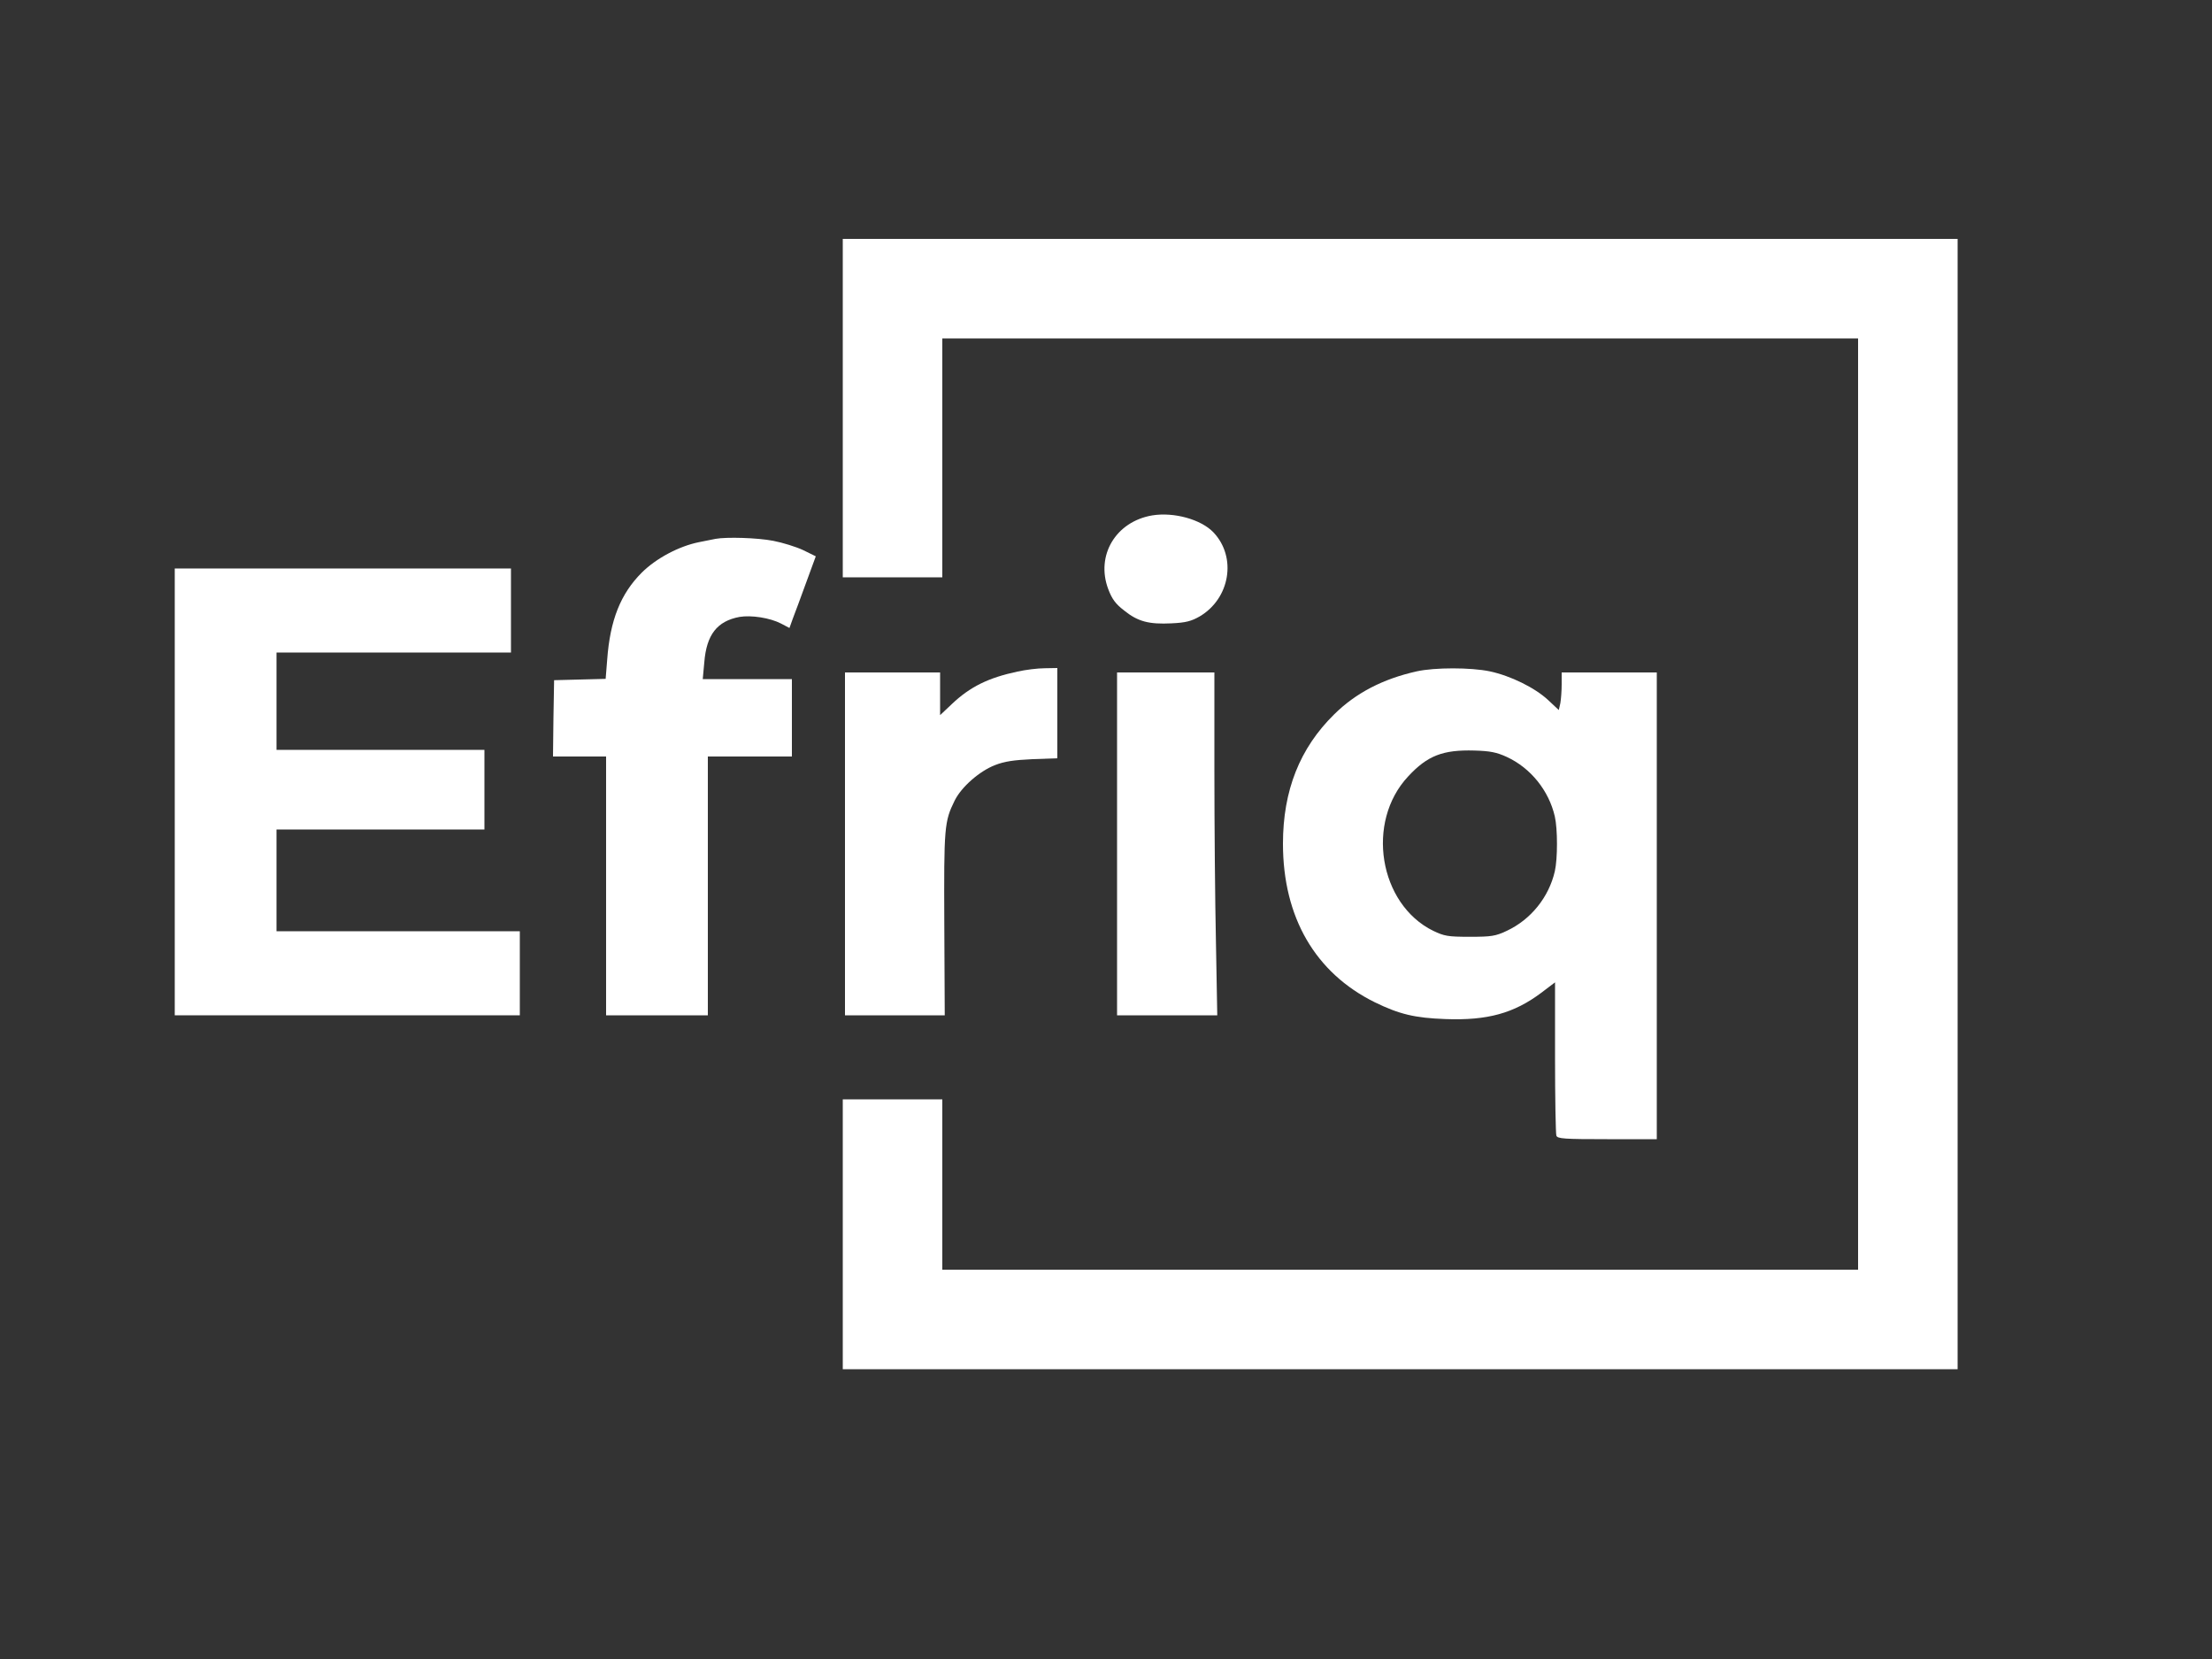
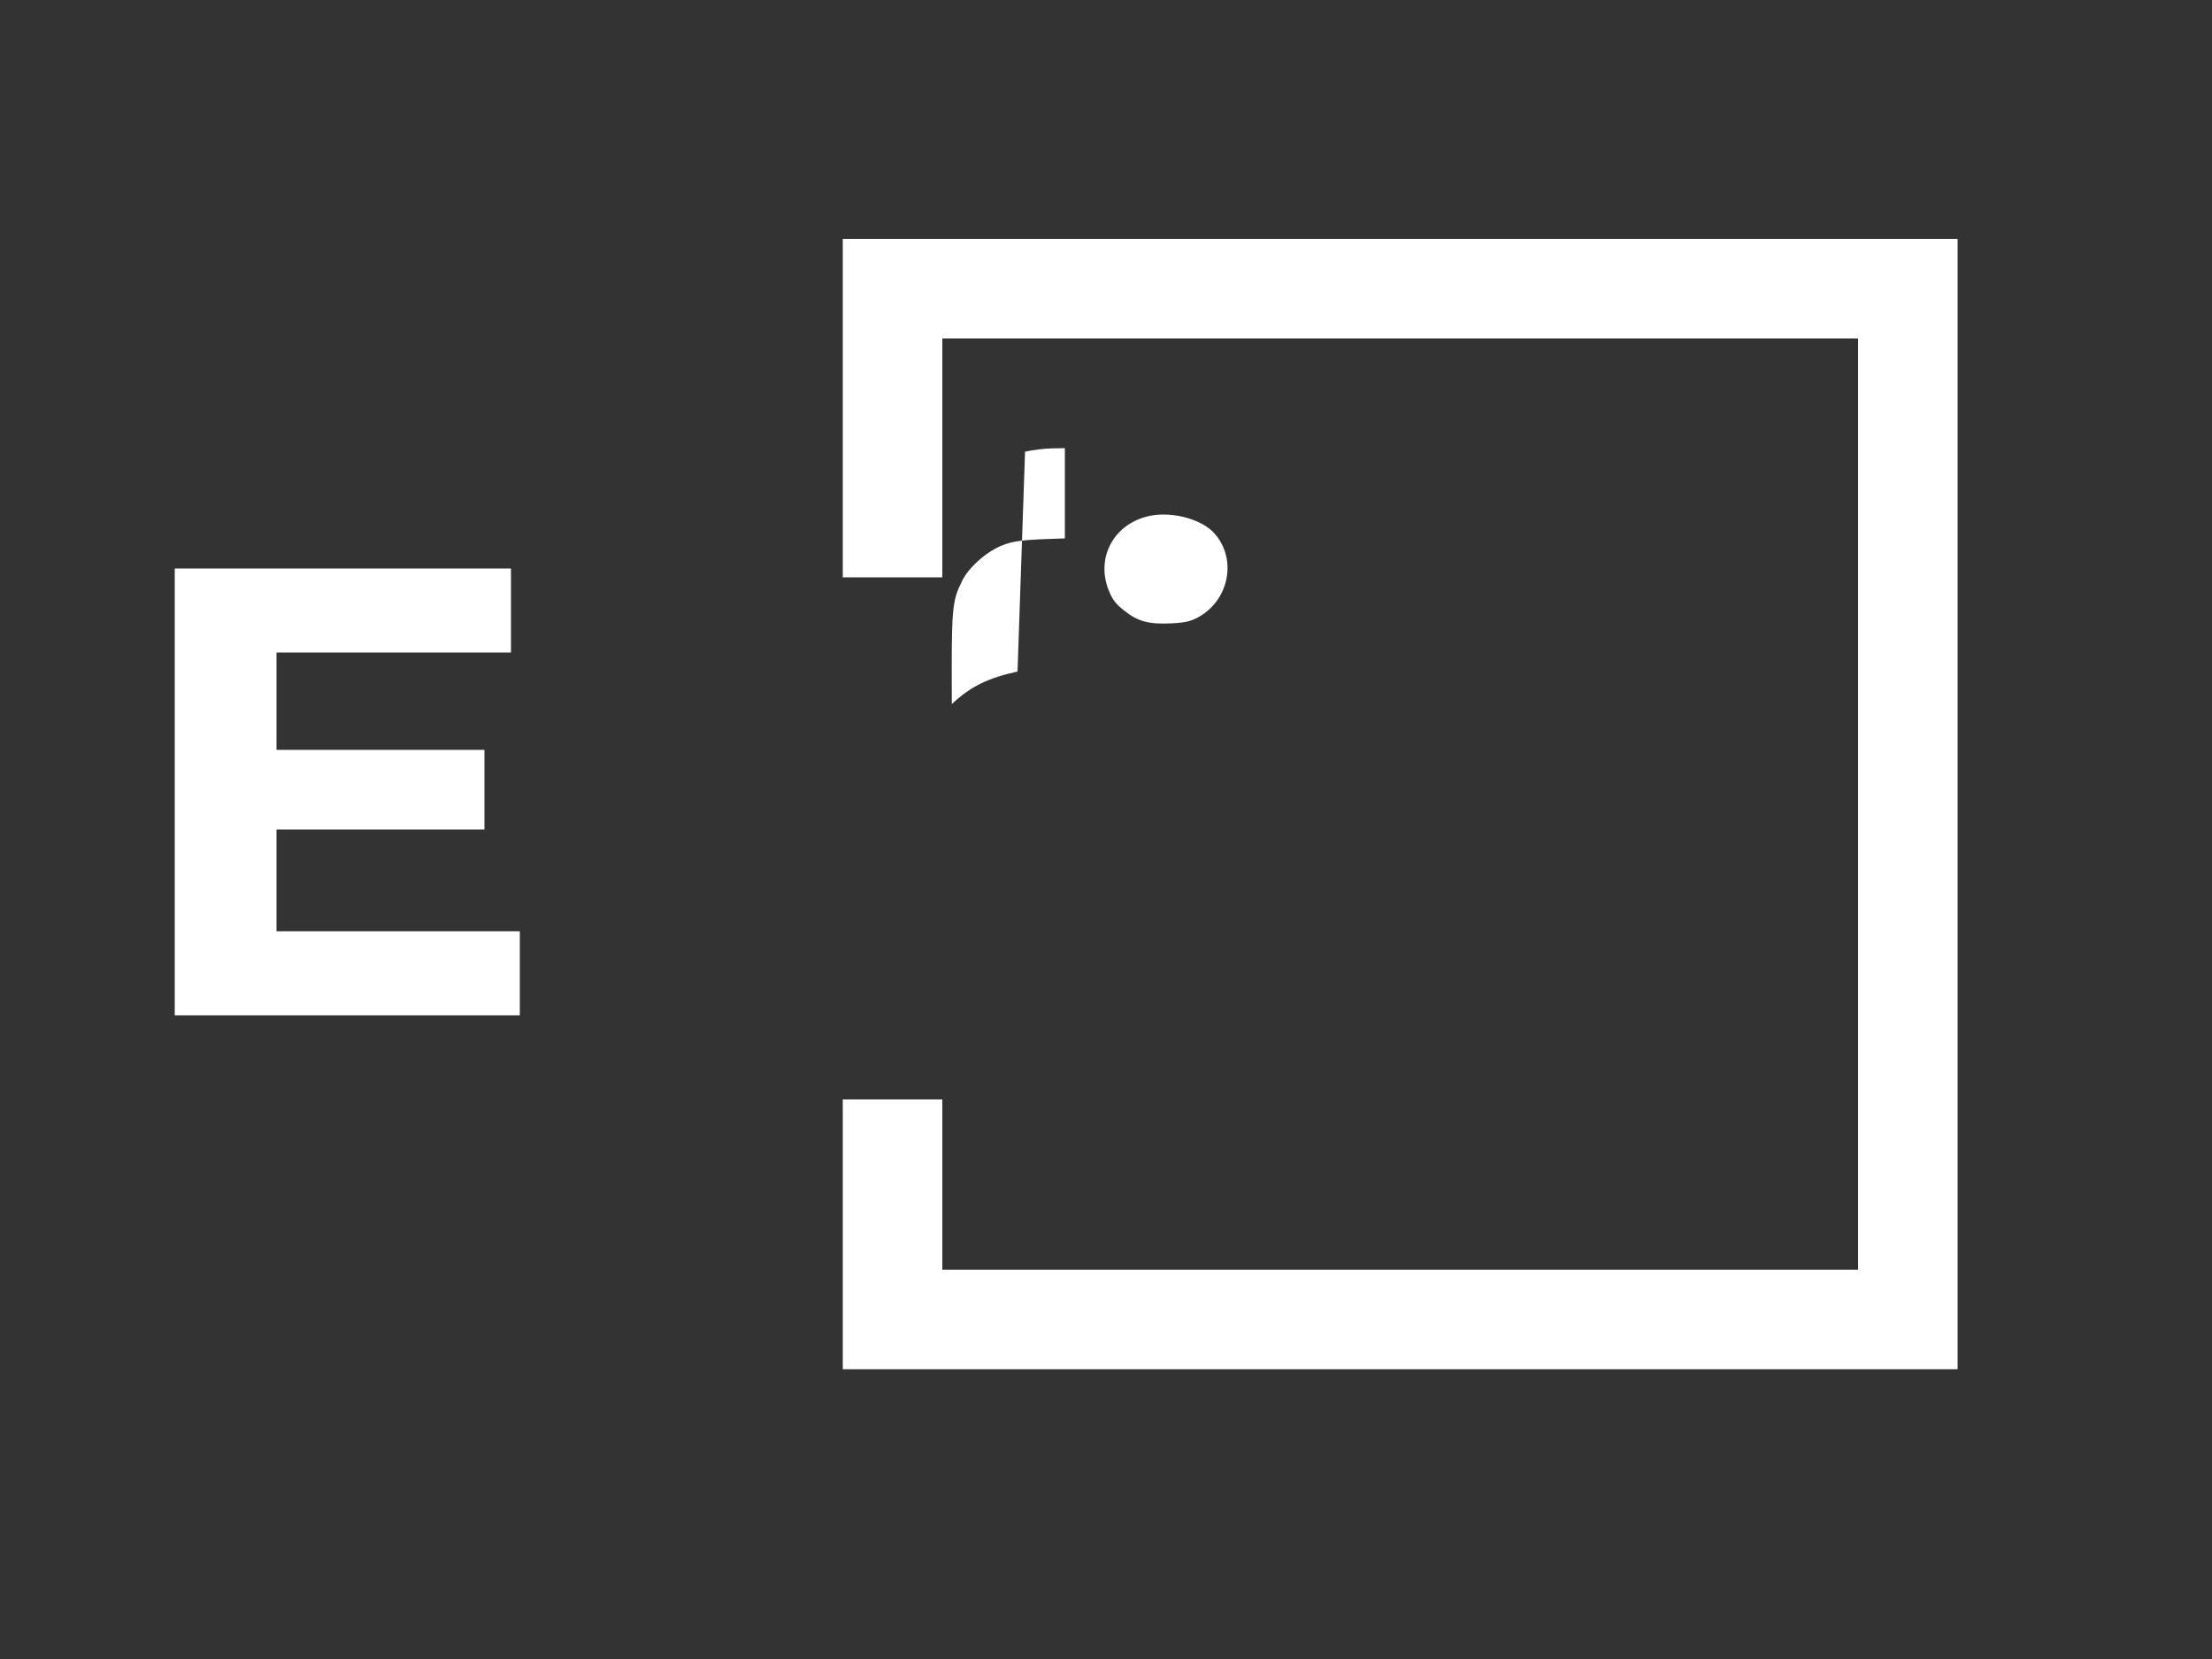
<svg xmlns="http://www.w3.org/2000/svg" version="1.0" width="1000pt" height="750pt" viewBox="0 0 1000 750" preserveAspectRatio="xMidYMid meet">
  <rect x="0" y="0" width="1000" height="750" fill="#333333" stroke="none" />
  <g transform="translate(0,750) scale(0.1,-0.1)" fill="#ffffff" stroke="none">
    <path d="M3810 5655 l0 -765 225 0 225 0 0 540 0 540 2070 0 2070 0 0 -2105 0 -2105 -2070 0 -2070 0 0 385 0 385 -225 0 -225 0 0 -610 0 -610 2520 0 2520 0 0 2555 0 2555 -2520 0 -2520 0 0 -765z" />
    <path d="M5209 5170 c-165 -28 -256 -181 -199 -333 17 -45 33 -67 72 -97 62 -50 112 -63 214 -58 65 3 90 10 127 31 138 81 169 268 63 380 -56 59 -179 93 -277 77z" />
-     <path d="M3235 5064 c-11 -2 -45 -9 -75 -15 -90 -18 -194 -73 -259 -138 -95 -95 -143 -214 -156 -393 l-7 -87 -116 -3 -117 -3 -3 -172 -2 -173 120 0 120 0 0 -585 0 -585 230 0 230 0 0 585 0 585 190 0 190 0 0 175 0 175 -201 0 -202 0 7 76 c10 125 58 186 159 205 53 9 138 -4 188 -30 l38 -20 15 42 c9 23 36 96 60 162 l44 120 -57 28 c-32 15 -93 34 -135 42 -71 14 -212 18 -261 9z" />
    <path d="M790 3920 l0 -1010 780 0 780 0 0 190 0 190 -550 0 -550 0 0 230 0 230 470 0 470 0 0 180 0 180 -470 0 -470 0 0 220 0 220 530 0 530 0 0 190 0 190 -760 0 -760 0 0 -1010z" />
-     <path d="M4600 4464 c-132 -28 -215 -69 -297 -147 l-53 -50 0 97 0 96 -215 0 -215 0 0 -775 0 -775 226 0 225 0 -2 413 c-2 439 0 463 47 558 30 61 112 133 182 160 43 17 85 23 170 27 l112 4 0 204 0 204 -57 -1 c-32 0 -87 -7 -123 -15z" />
-     <path d="M6405 4465 c-153 -34 -276 -98 -373 -194 -156 -153 -232 -345 -232 -585 0 -333 146 -584 415 -717 111 -54 180 -71 320 -76 189 -7 309 26 433 119 l62 47 0 -339 c0 -186 3 -345 6 -354 5 -14 35 -16 230 -16 l224 0 0 1055 0 1055 -215 0 -215 0 0 -54 c0 -29 -3 -68 -6 -85 l-7 -31 -48 45 c-60 56 -170 110 -264 130 -86 18 -249 18 -330 0z m407 -387 c108 -50 190 -152 217 -269 13 -57 13 -191 0 -248 -27 -117 -108 -218 -217 -269 -51 -24 -69 -27 -167 -27 -100 0 -115 3 -166 27 -245 121 -306 492 -113 698 87 94 157 121 299 117 72 -2 101 -8 147 -29z" />
-     <path d="M5050 3685 l0 -775 227 0 226 0 -6 332 c-4 182 -7 531 -7 775 l0 443 -220 0 -220 0 0 -775z" />
+     <path d="M4600 4464 c-132 -28 -215 -69 -297 -147 c-2 439 0 463 47 558 30 61 112 133 182 160 43 17 85 23 170 27 l112 4 0 204 0 204 -57 -1 c-32 0 -87 -7 -123 -15z" />
  </g>
</svg>